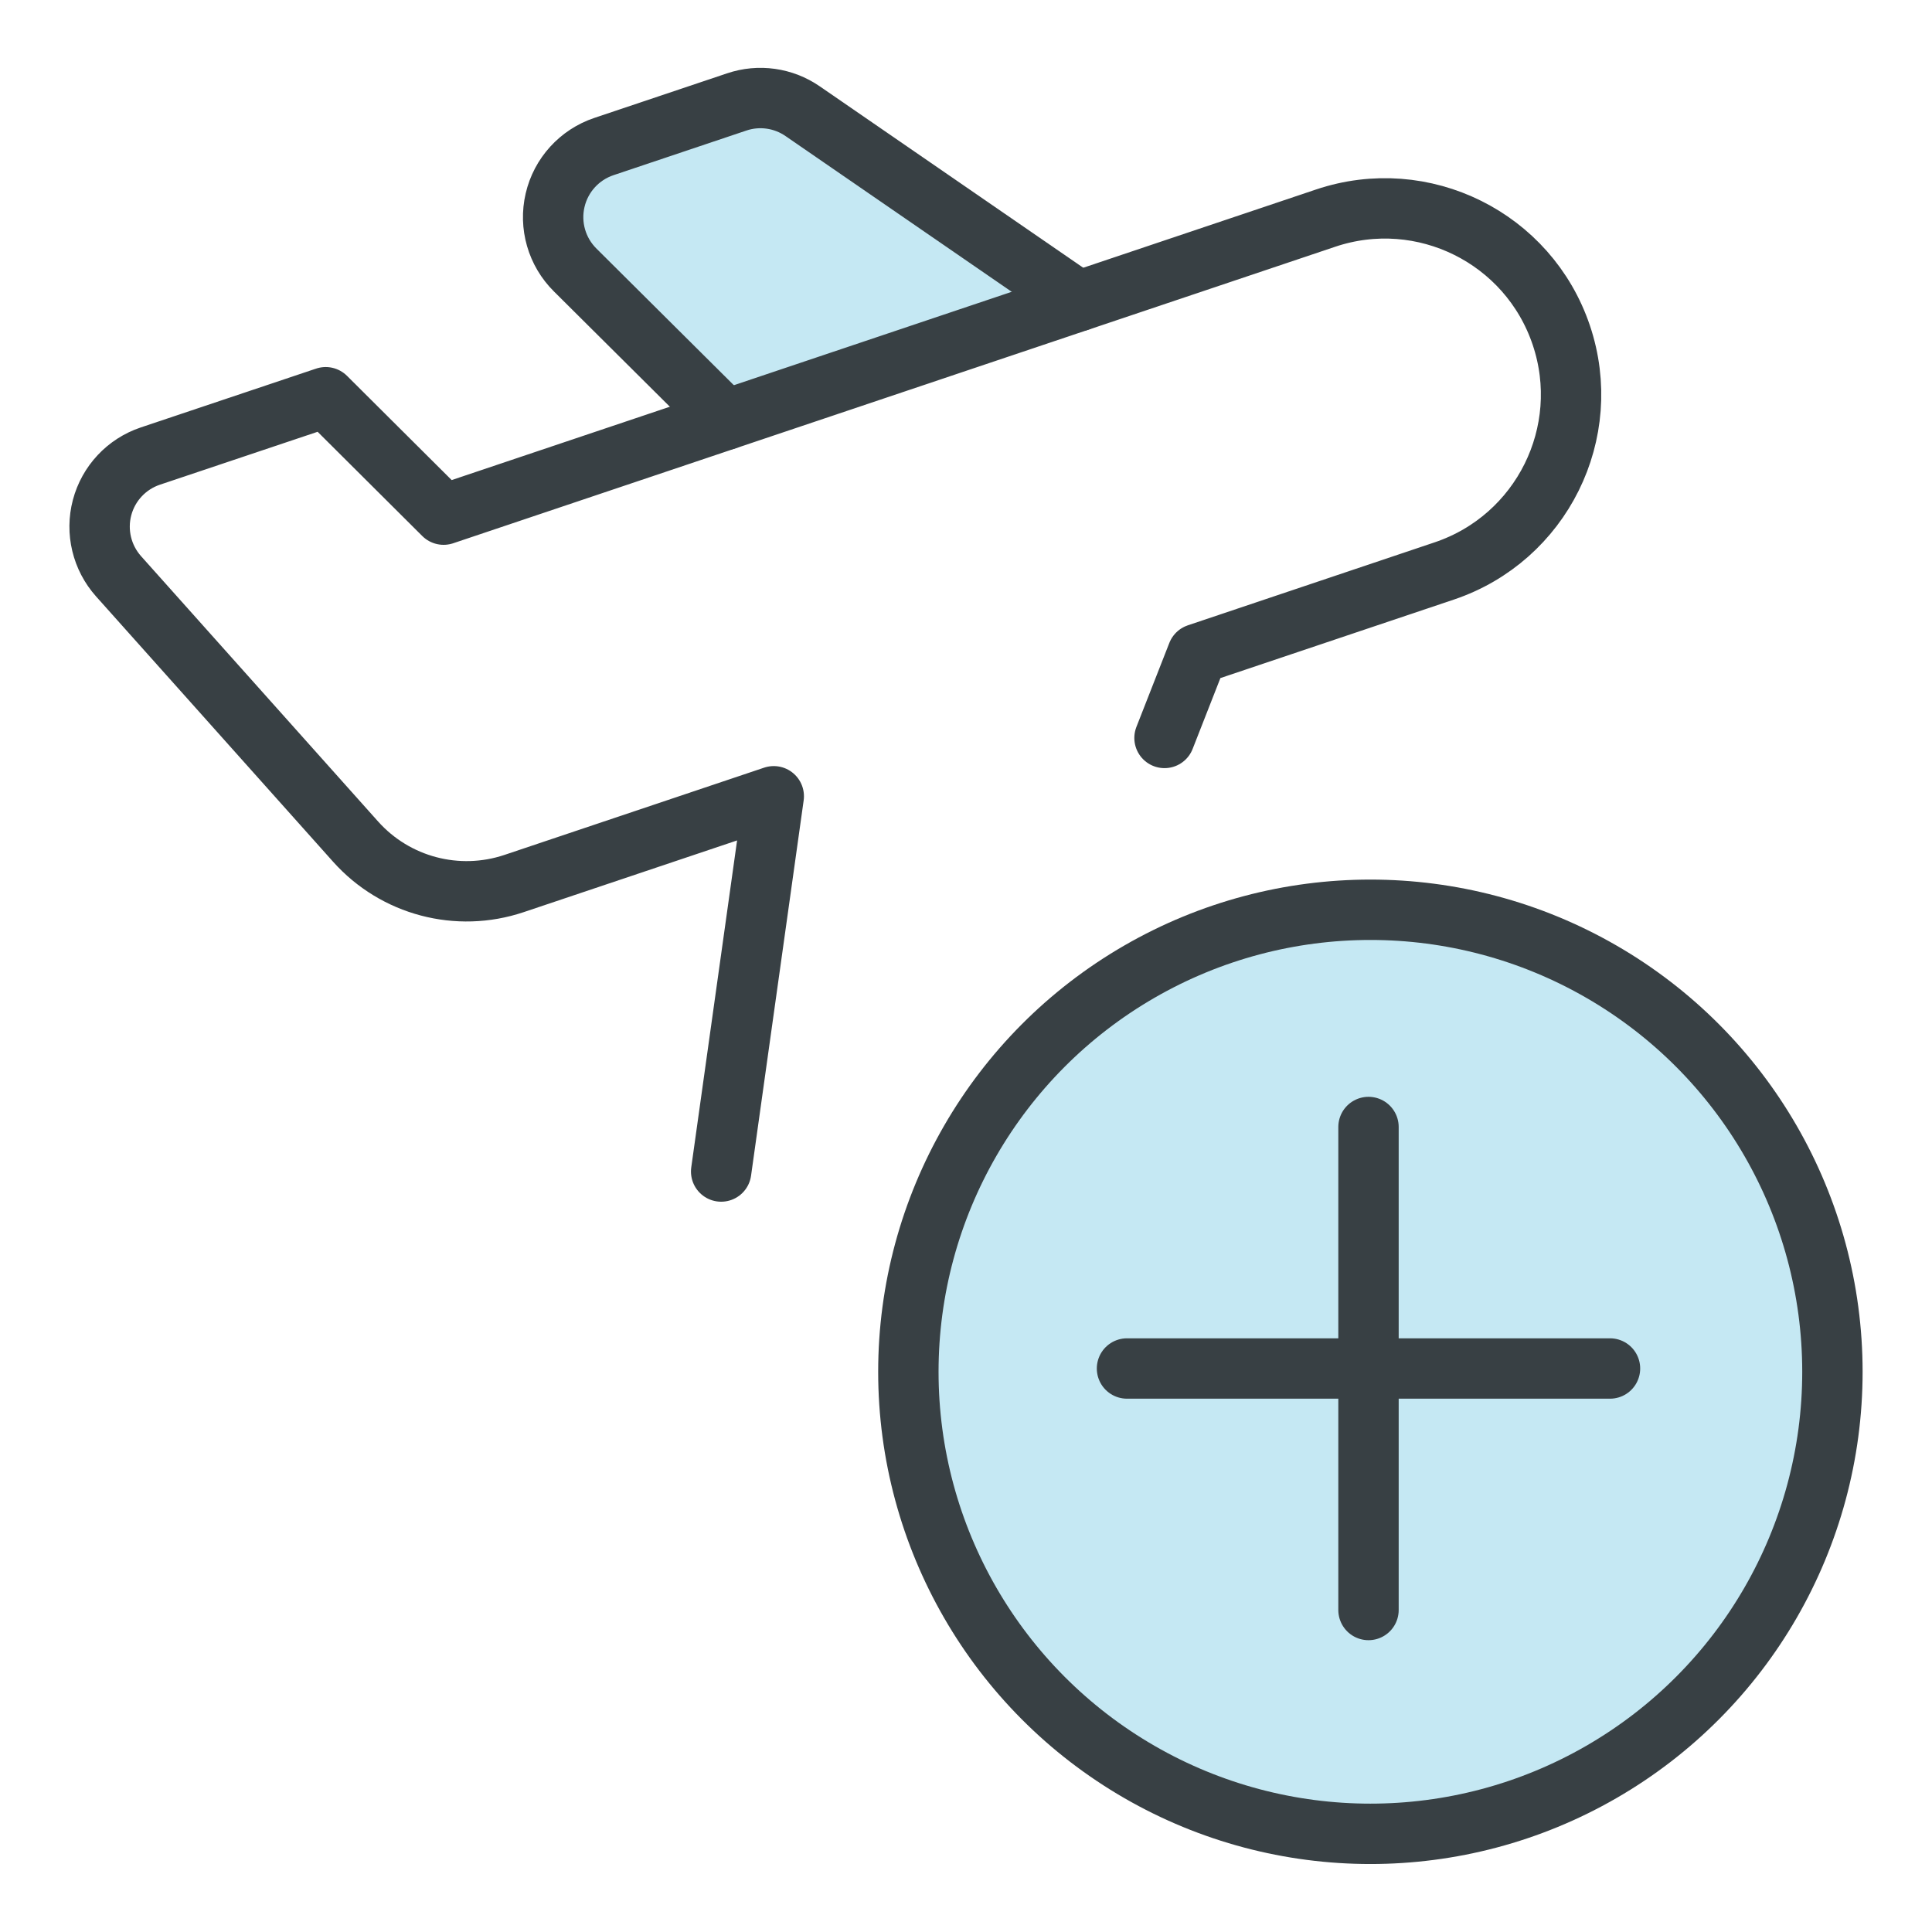
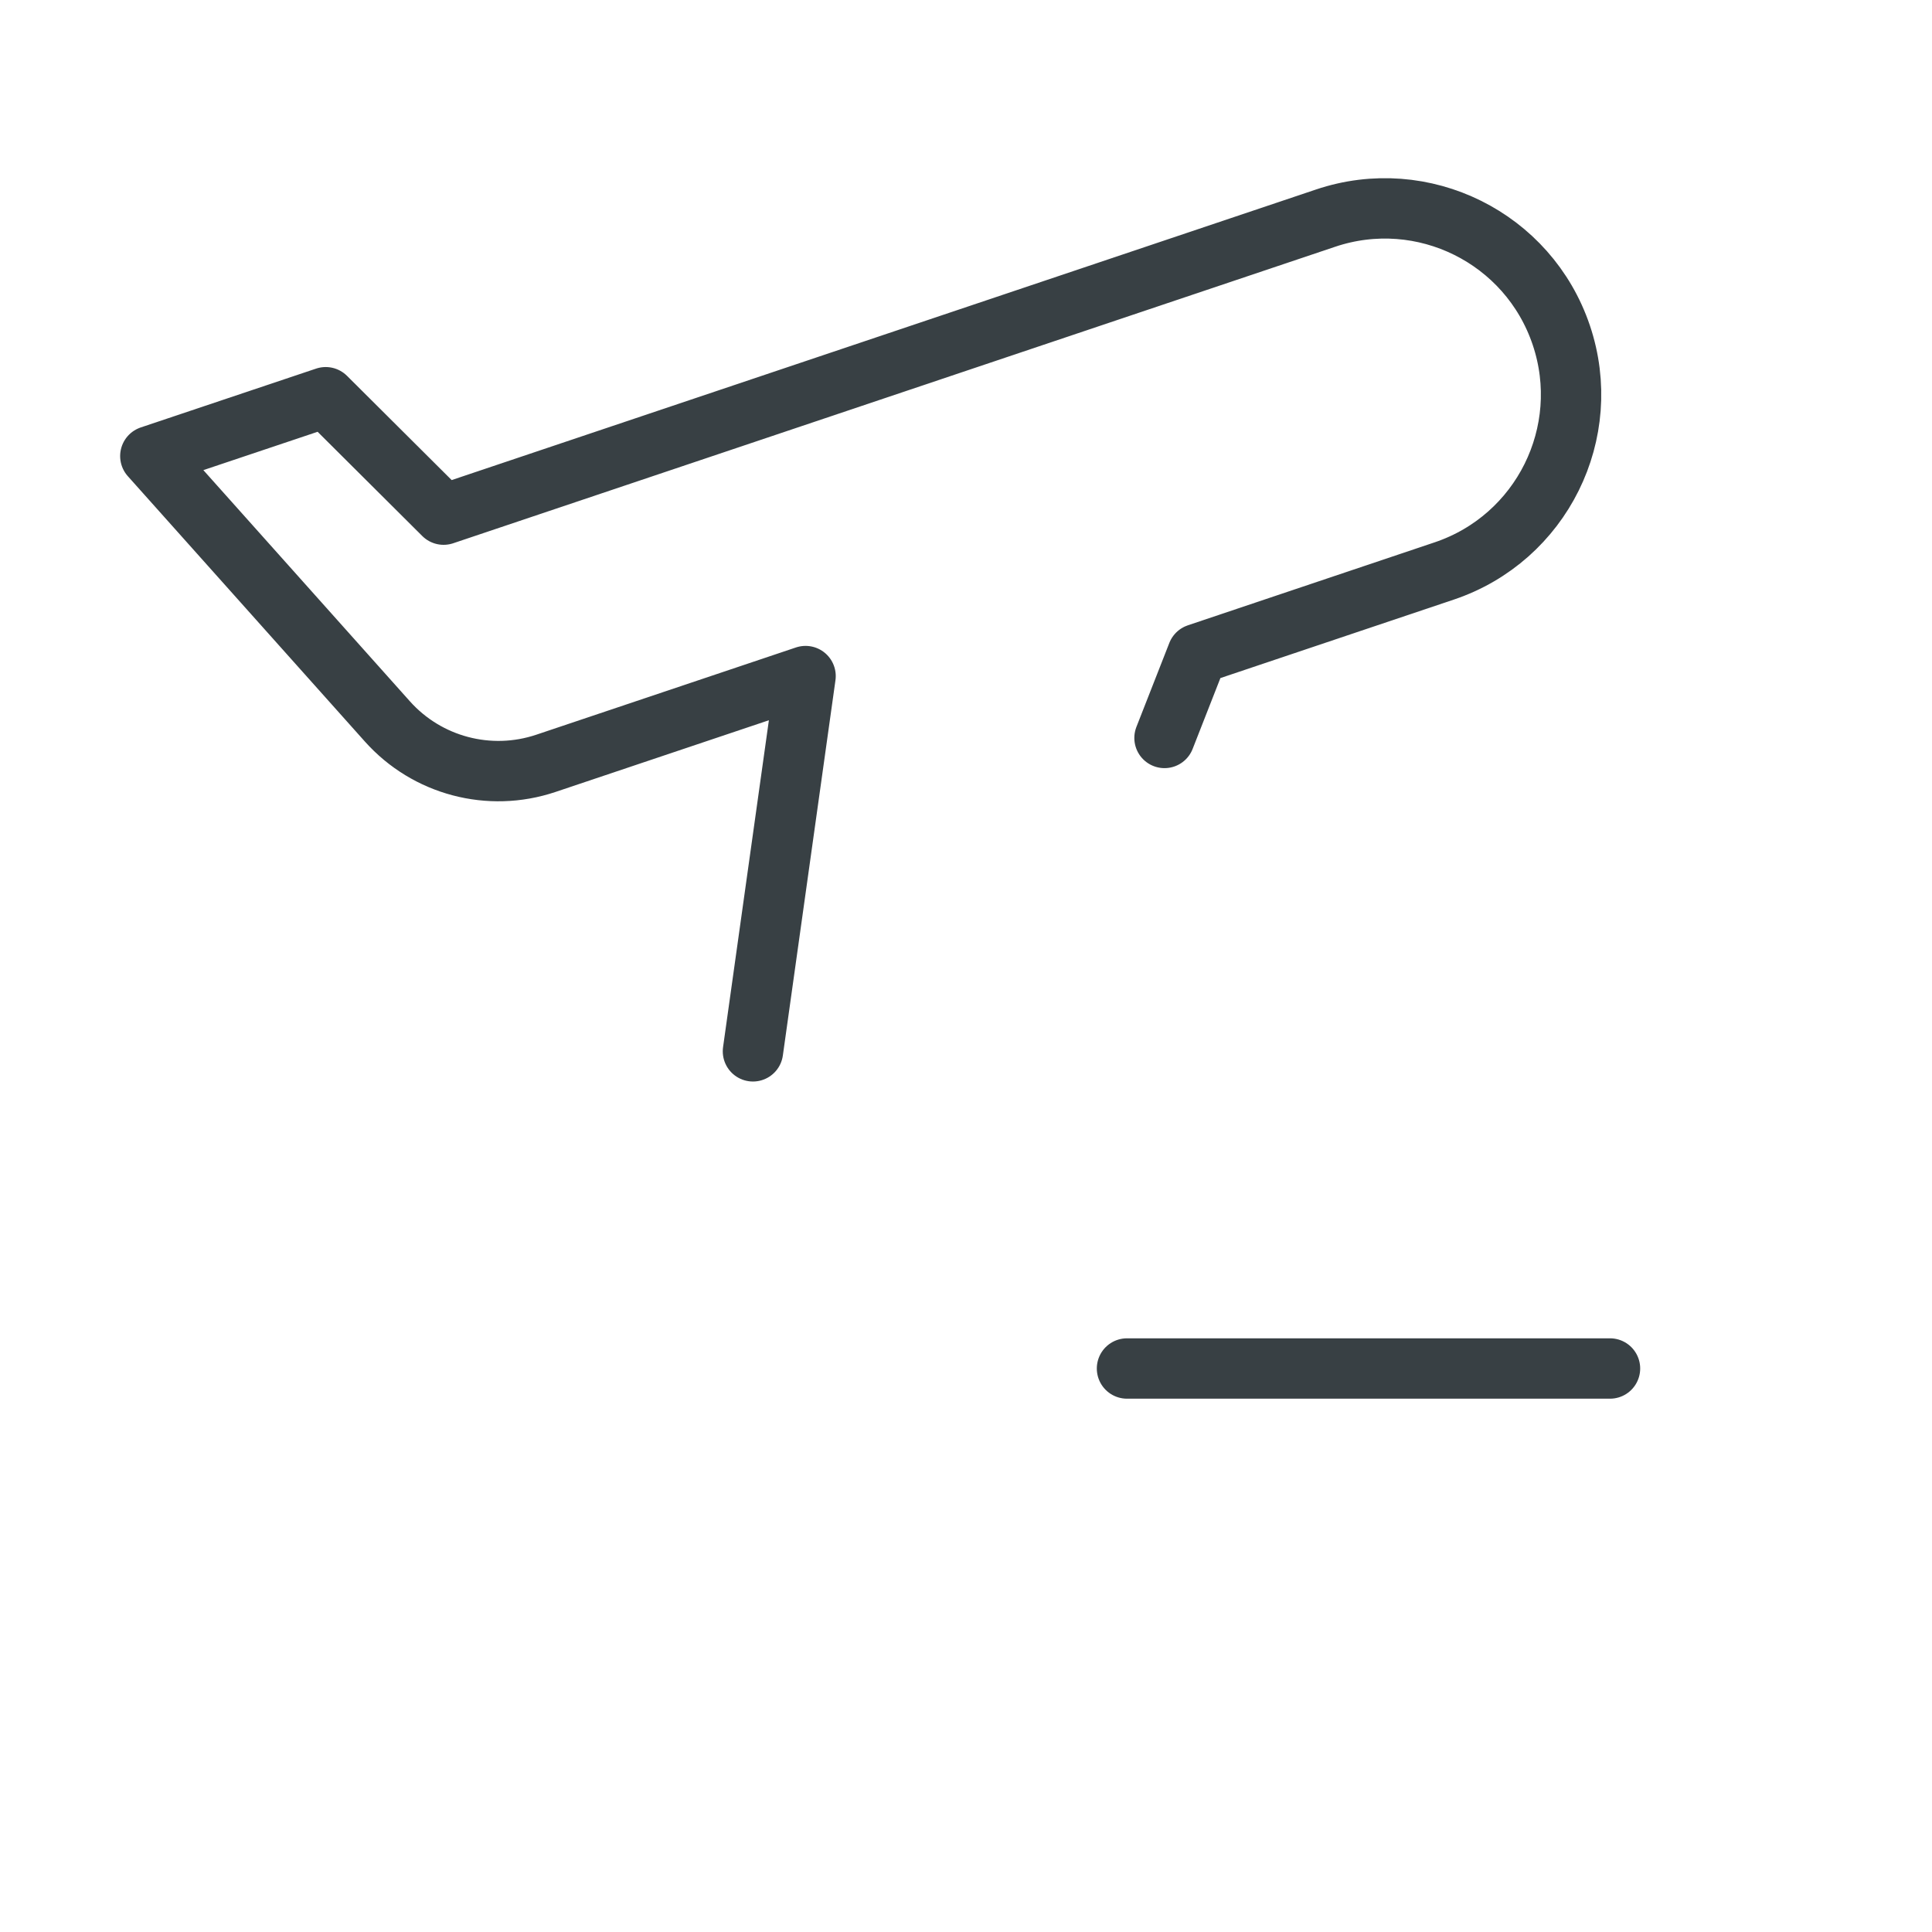
<svg xmlns="http://www.w3.org/2000/svg" height="48" viewBox="0 0 48 48" width="48">
  <g fill="none" fill-rule="evenodd" transform="translate(2 2)">
-     <path d="m24.796 5.482-6.854-4.719c-.479-.331-1.087-.417-1.639-.23l-3.299 1.108c-.608.204-1.068.709-1.213 1.334-.146.625.043 1.281.499 1.733l3.741 3.72" fill="#c5e8f3" />
-     <circle cx="32.047" cy="32.082" fill="#c5e8f3" r="11.479" />
    <g stroke="#384044" stroke-linecap="round" stroke-linejoin="round" stroke-width="1.5">
-       <path d="m26.932 16.334.818-2.087 6.133-2.062c2.42-.815 3.722-3.438 2.907-5.858-.815-2.42-3.438-3.722-5.858-2.907l-21.911 7.366-2.929-2.917-4.357 1.462c-.59.198-1.04.679-1.199 1.28-.159.601-.005 1.242.409 1.706l5.89 6.593c.986 1.103 2.534 1.512 3.937 1.041l6.452-2.168-1.307 9.323" />
-       <path d="m24.796 5.482-6.854-4.719c-.479-.331-1.087-.417-1.639-.23l-3.299 1.108c-.608.204-1.068.709-1.213 1.334-.146.625.043 1.281.499 1.733l3.741 3.72" />
-       <circle cx="32.047" cy="32.082" r="11.479" />
+       <path d="m26.932 16.334.818-2.087 6.133-2.062c2.42-.815 3.722-3.438 2.907-5.858-.815-2.42-3.438-3.722-5.858-2.907l-21.911 7.366-2.929-2.917-4.357 1.462l5.89 6.593c.986 1.103 2.534 1.512 3.937 1.041l6.452-2.168-1.307 9.323" />
      <g transform="translate(26 26)">
-         <path d="m6 0v12" />
        <path d="m0 6h12" />
      </g>
    </g>
  </g>
</svg>